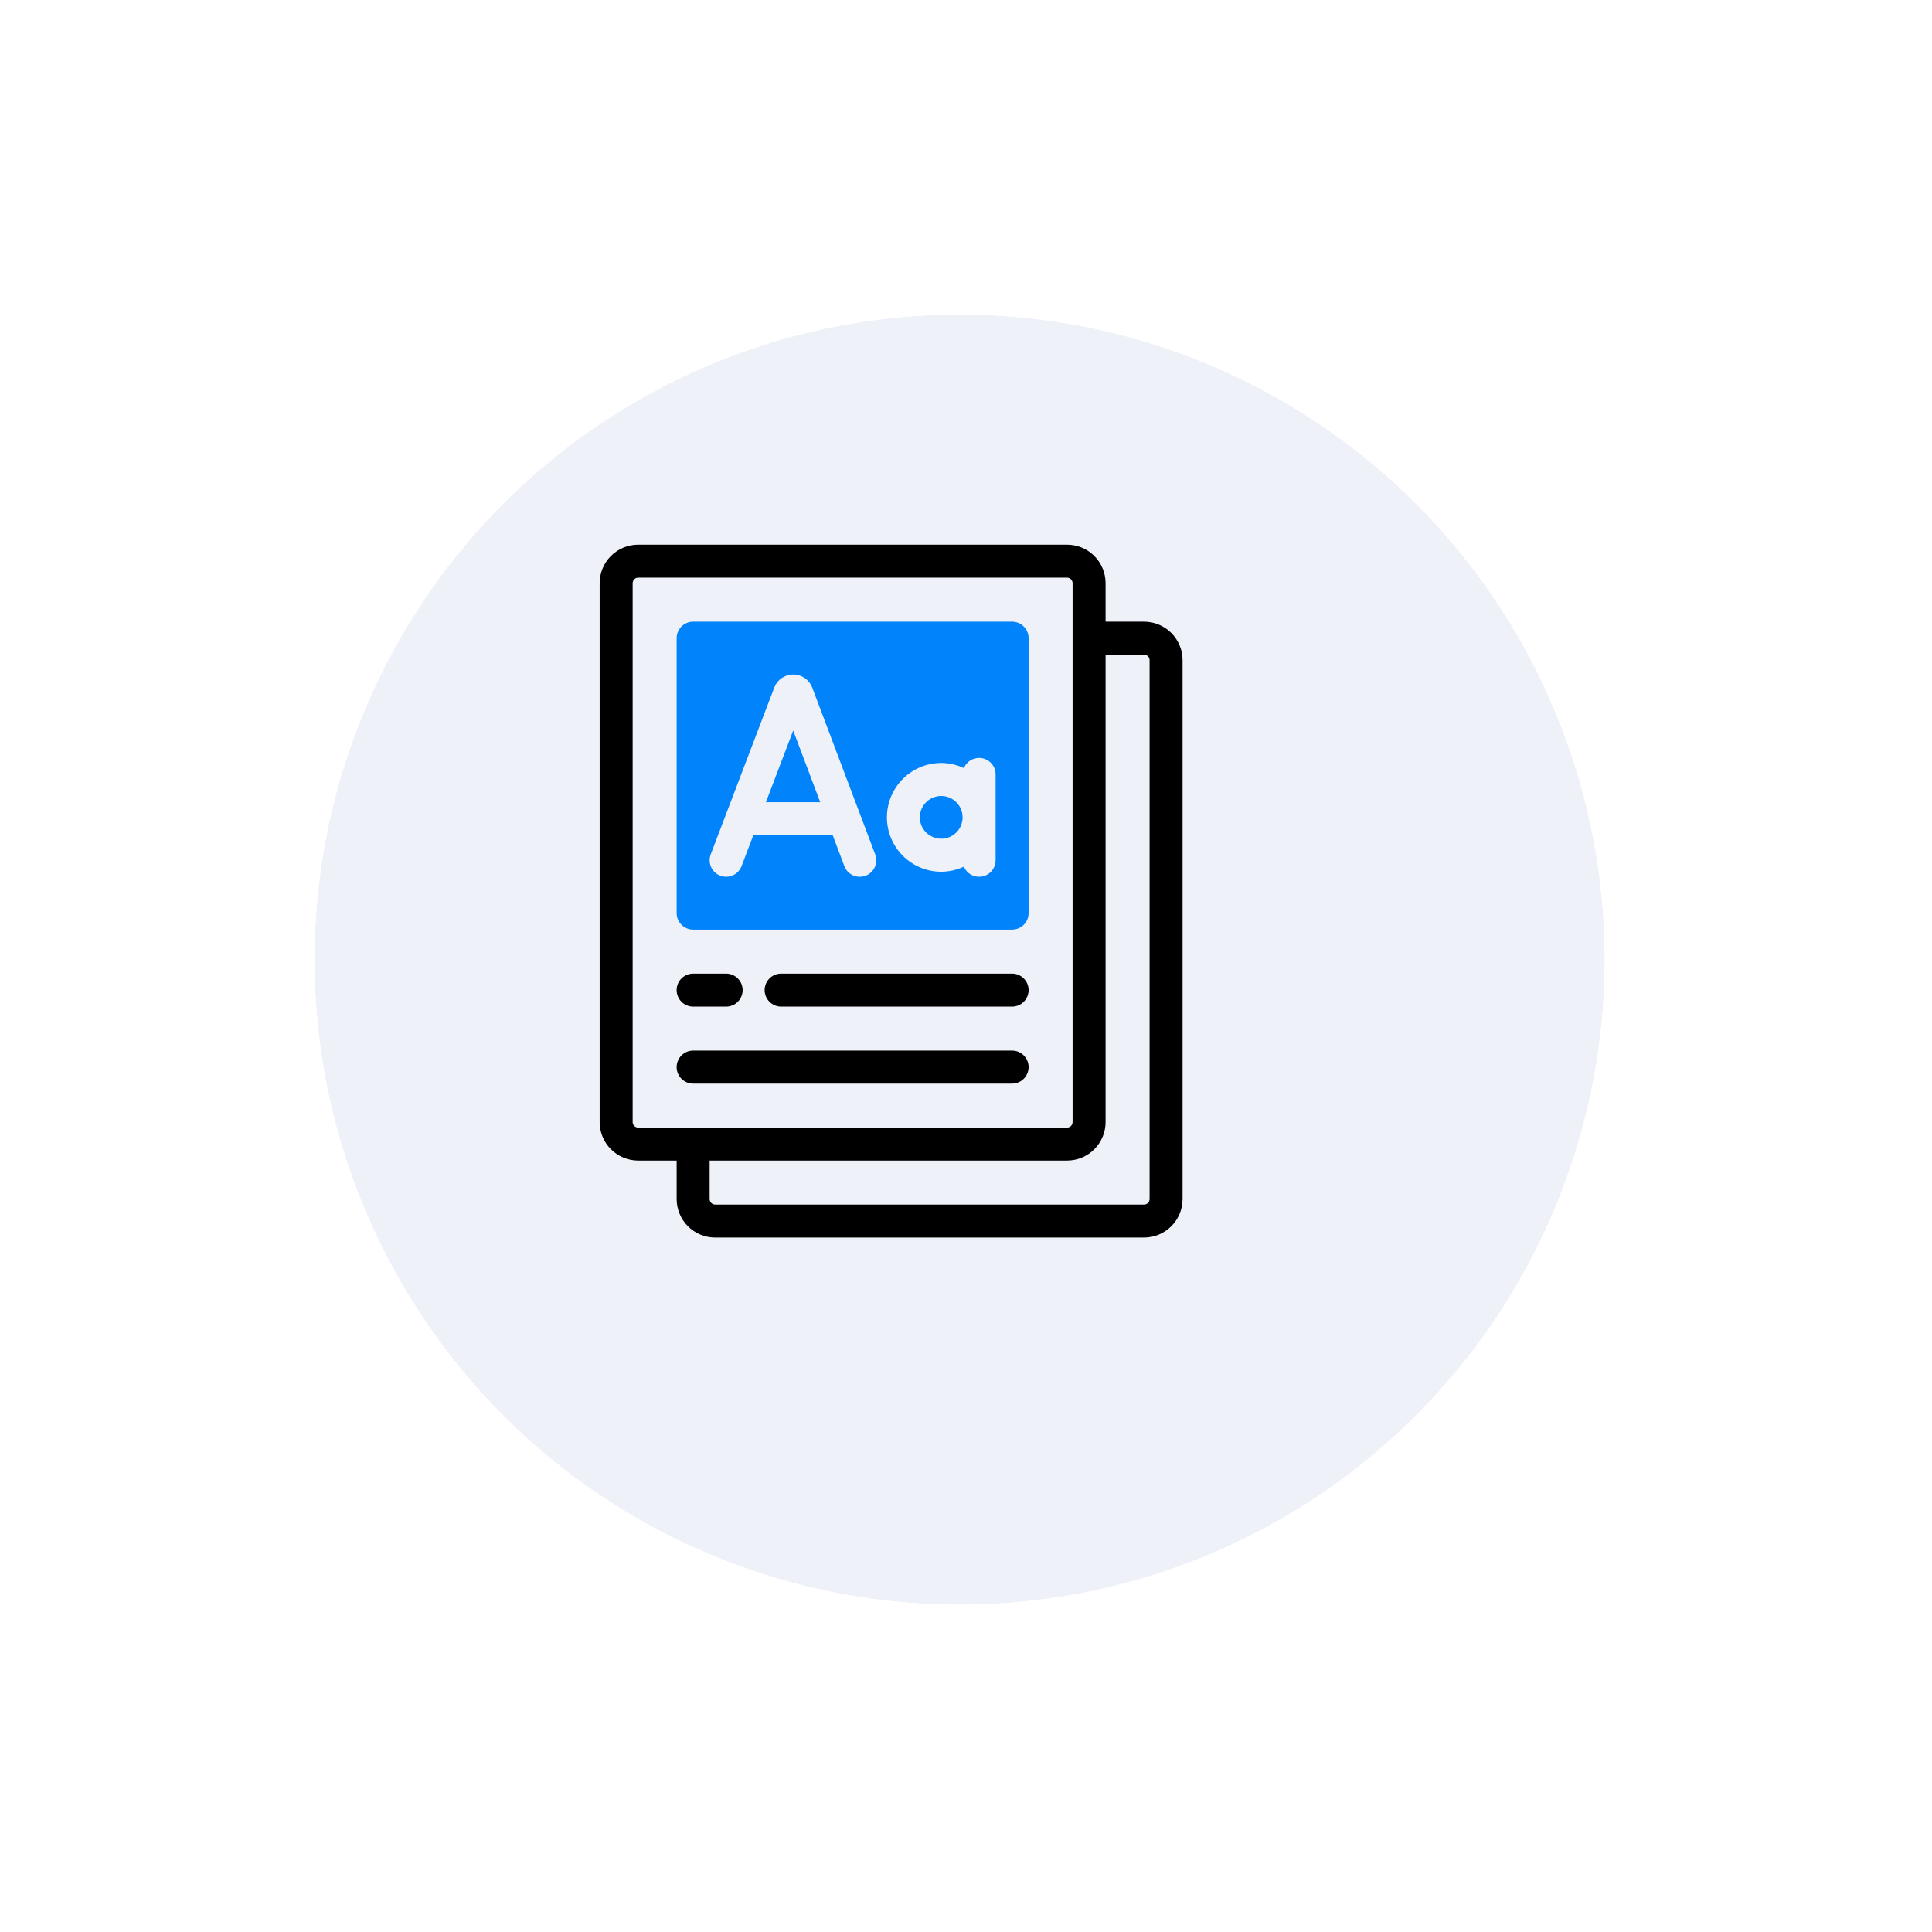
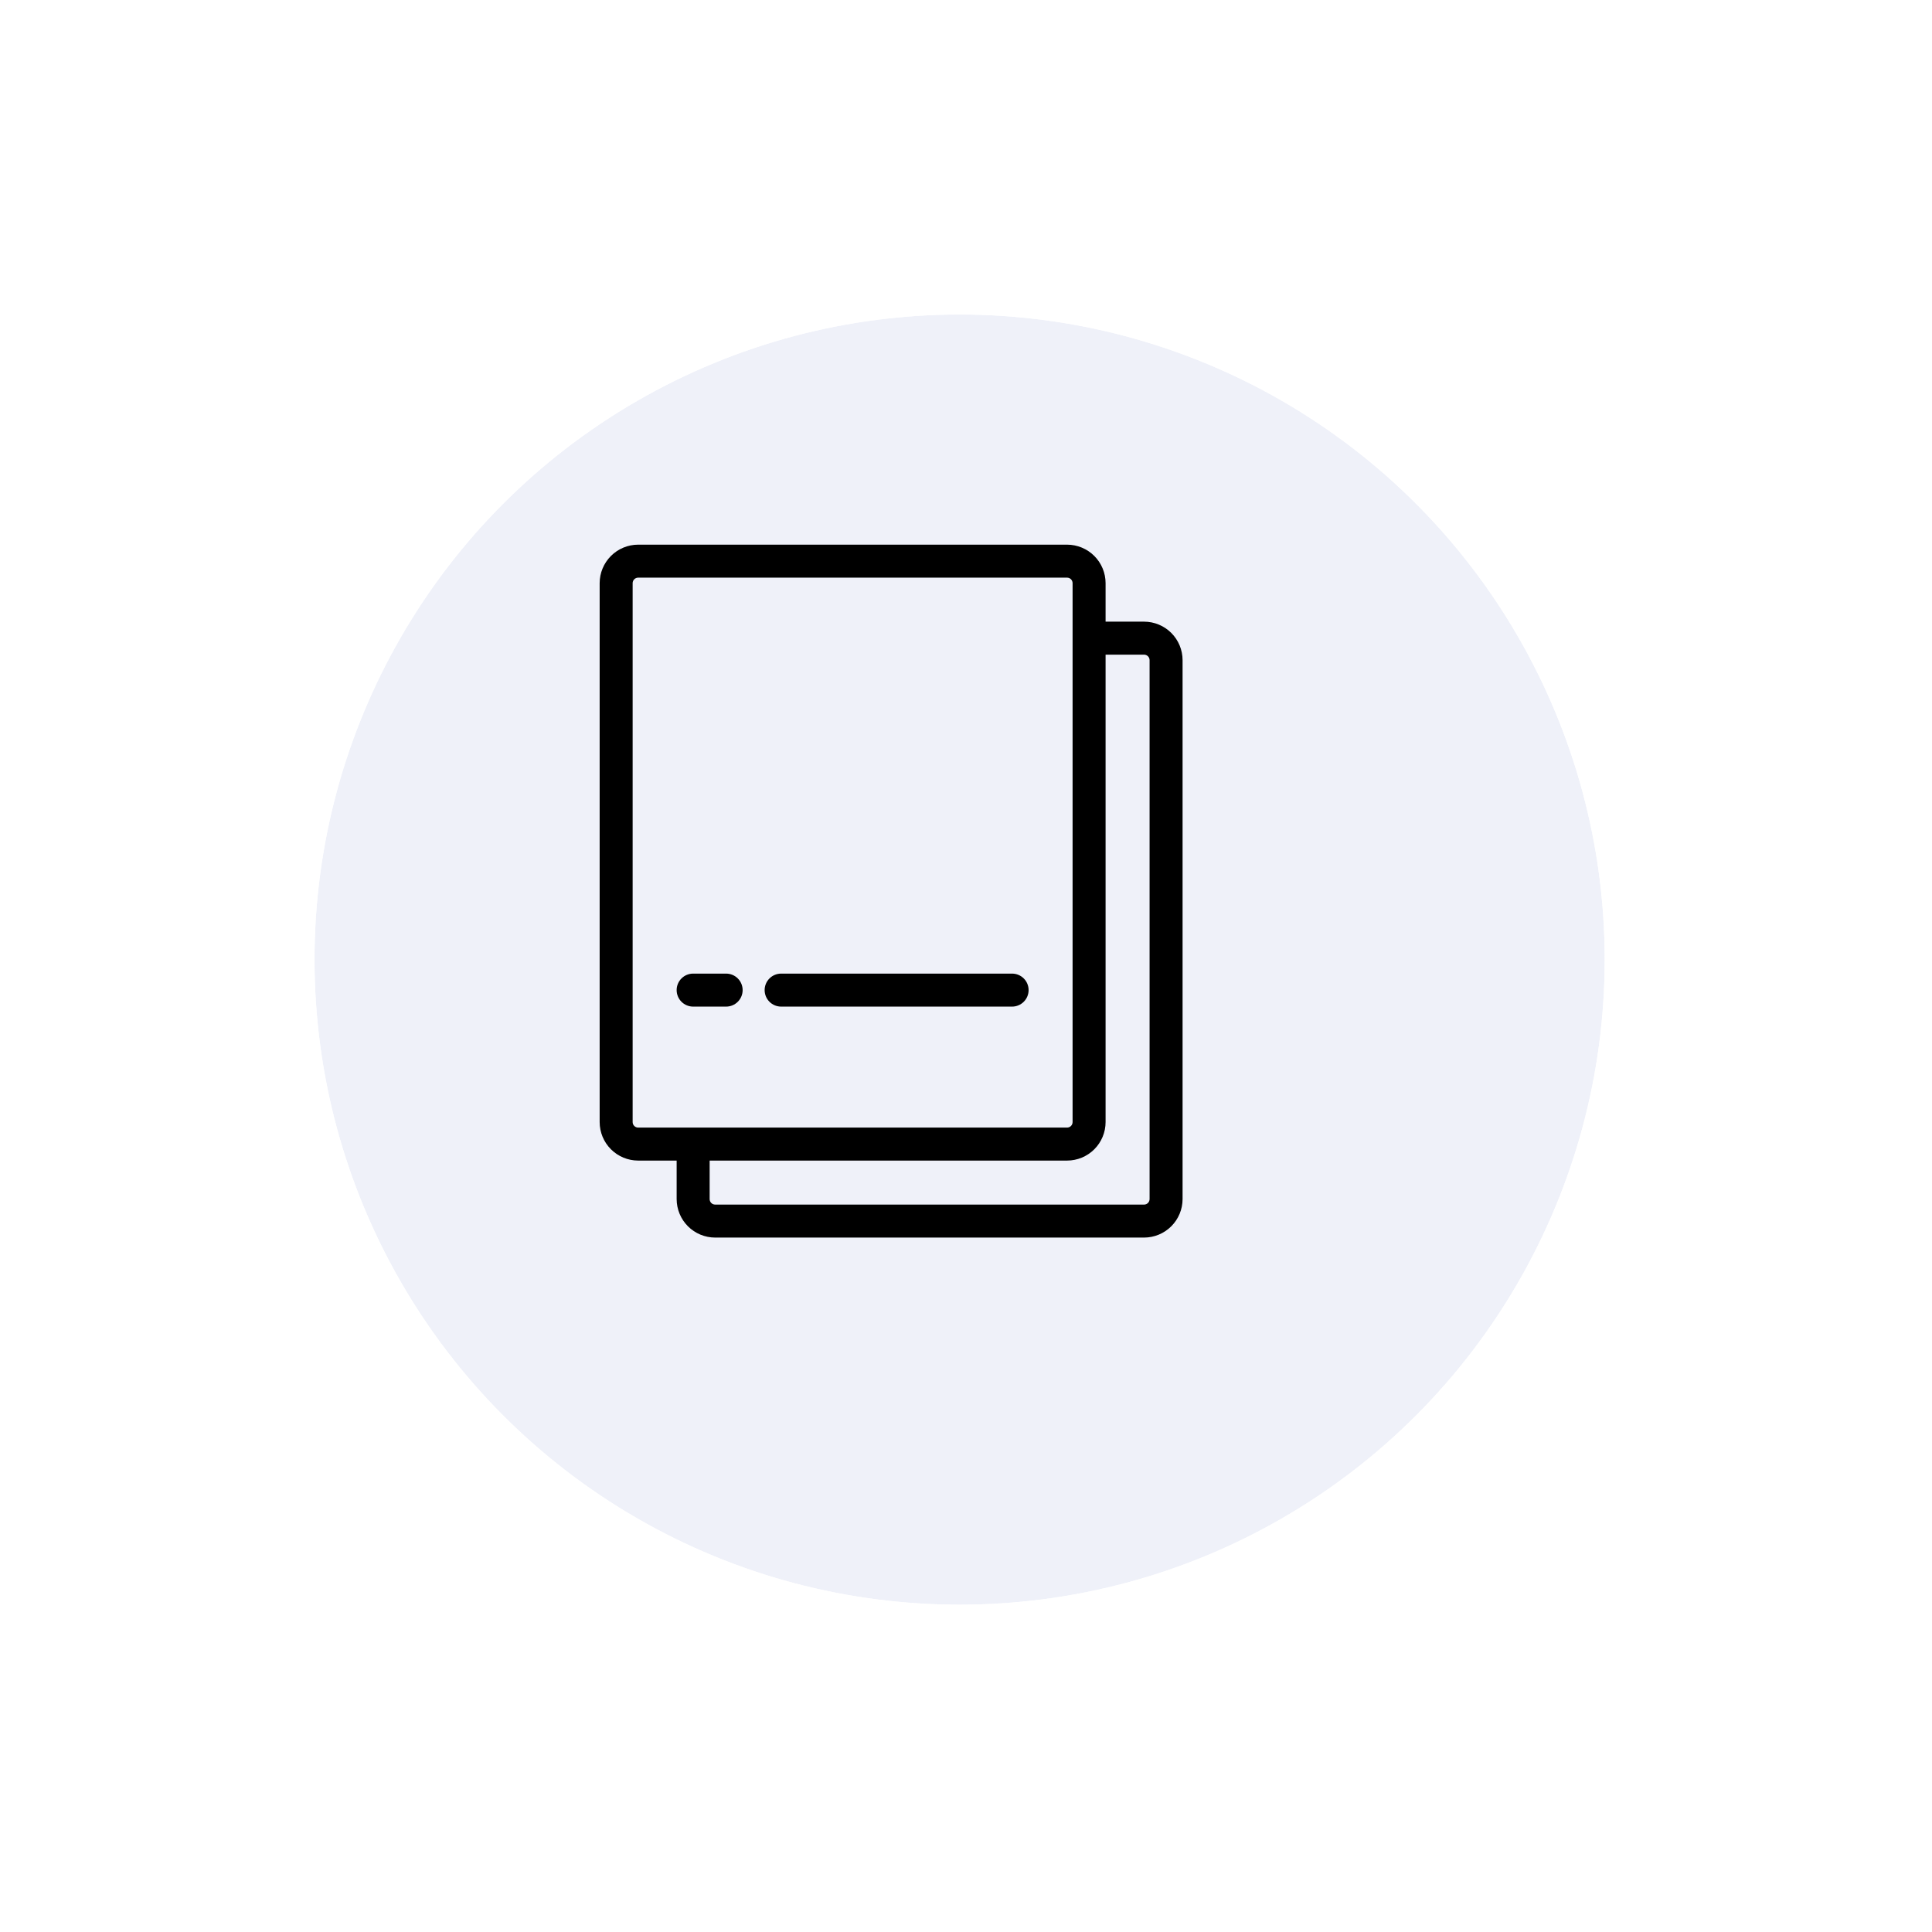
<svg xmlns="http://www.w3.org/2000/svg" width="129" height="129" viewBox="0 0 129 129" fill="none">
  <g filter="url(#filter0_d_129_3570)">
    <circle cx="59.073" cy="59.073" r="43.073" fill="#EFF1F9" />
    <circle cx="59.073" cy="59.073" r="46.073" stroke="white" stroke-width="6" />
  </g>
-   <path d="M62.846 53.148C62.563 53.148 62.287 53.231 62.053 53.388C61.818 53.545 61.635 53.768 61.527 54.029C61.419 54.29 61.391 54.577 61.446 54.854C61.501 55.131 61.637 55.385 61.837 55.584C62.036 55.784 62.291 55.92 62.568 55.975C62.844 56.03 63.132 56.002 63.392 55.894C63.653 55.786 63.876 55.603 64.033 55.368C64.19 55.133 64.273 54.857 64.273 54.575C64.273 54.196 64.123 53.834 63.855 53.566C63.587 53.298 63.224 53.148 62.846 53.148Z" fill="#0184FB" />
-   <path d="M51.14 53.563H54.767L52.962 48.779L51.14 53.563Z" fill="#0184FB" />
-   <path d="M67.578 41.508H46.281C46.137 41.508 45.993 41.536 45.86 41.592C45.726 41.647 45.605 41.728 45.502 41.83C45.4 41.933 45.319 42.054 45.264 42.188C45.208 42.322 45.18 42.465 45.18 42.609V60.969C45.18 61.113 45.208 61.257 45.264 61.39C45.319 61.524 45.4 61.645 45.502 61.748C45.605 61.85 45.726 61.931 45.86 61.986C45.993 62.042 46.137 62.07 46.281 62.07H67.578C67.87 62.07 68.15 61.954 68.357 61.748C68.564 61.541 68.68 61.261 68.68 60.969V42.609C68.68 42.317 68.564 42.037 68.357 41.831C68.15 41.624 67.87 41.508 67.578 41.508ZM57.797 58.471C57.661 58.522 57.517 58.546 57.373 58.541C57.228 58.537 57.086 58.504 56.954 58.444C56.822 58.385 56.703 58.3 56.604 58.194C56.505 58.089 56.428 57.965 56.377 57.829L55.599 55.766H50.301L49.514 57.832C49.41 58.105 49.202 58.326 48.935 58.445C48.669 58.565 48.365 58.574 48.092 58.47C47.819 58.366 47.599 58.158 47.479 57.891C47.36 57.625 47.351 57.321 47.455 57.048L51.699 45.905C51.797 45.652 51.968 45.433 52.191 45.279C52.415 45.124 52.679 45.039 52.951 45.036C53.222 45.033 53.489 45.112 53.715 45.262C53.941 45.412 54.118 45.627 54.221 45.878L58.438 57.051C58.541 57.325 58.532 57.628 58.411 57.894C58.291 58.16 58.07 58.368 57.797 58.471ZM66.477 57.44C66.477 57.695 66.388 57.942 66.227 58.139C66.066 58.335 65.841 58.47 65.592 58.52C65.342 58.57 65.083 58.532 64.858 58.413C64.633 58.293 64.457 58.1 64.359 57.865C63.885 58.087 63.369 58.203 62.846 58.206C61.884 58.204 60.961 57.821 60.282 57.14C59.602 56.46 59.22 55.537 59.22 54.575C59.22 53.613 59.602 52.69 60.282 52.01C60.961 51.329 61.884 50.946 62.846 50.944C63.369 50.946 63.885 51.063 64.359 51.285C64.457 51.05 64.633 50.856 64.858 50.737C65.083 50.617 65.342 50.579 65.592 50.629C65.841 50.679 66.066 50.814 66.227 51.011C66.388 51.208 66.477 51.455 66.477 51.709V57.44Z" fill="#0184FB" />
  <path d="M46.281 67.211H48.484C48.776 67.211 49.057 67.095 49.263 66.888C49.47 66.682 49.586 66.401 49.586 66.109C49.586 65.817 49.47 65.537 49.263 65.331C49.057 65.124 48.776 65.008 48.484 65.008H46.281C45.989 65.008 45.709 65.124 45.502 65.331C45.296 65.537 45.18 65.817 45.18 66.109C45.18 66.401 45.296 66.682 45.502 66.888C45.709 67.095 45.989 67.211 46.281 67.211Z" fill="black" />
  <path d="M67.578 65.008H52.156C51.864 65.008 51.584 65.124 51.377 65.331C51.171 65.537 51.055 65.817 51.055 66.109C51.055 66.401 51.171 66.682 51.377 66.888C51.584 67.095 51.864 67.211 52.156 67.211H67.578C67.87 67.211 68.15 67.095 68.357 66.888C68.564 66.682 68.68 66.401 68.68 66.109C68.68 65.817 68.564 65.537 68.357 65.331C68.15 65.124 67.87 65.008 67.578 65.008Z" fill="black" />
-   <path d="M67.578 70.148H46.281C45.989 70.148 45.709 70.264 45.502 70.471C45.296 70.678 45.18 70.958 45.18 71.25C45.18 71.542 45.296 71.822 45.502 72.029C45.709 72.236 45.989 72.352 46.281 72.352H67.578C67.87 72.352 68.15 72.236 68.357 72.029C68.564 71.822 68.68 71.542 68.68 71.25C68.68 70.958 68.564 70.678 68.357 70.471C68.15 70.264 67.87 70.148 67.578 70.148Z" fill="black" />
  <path d="M76.391 41.508H73.82V38.938C73.82 38.256 73.548 37.603 73.067 37.121C72.585 36.639 71.931 36.368 71.25 36.367H42.609C41.928 36.368 41.275 36.639 40.793 37.121C40.311 37.603 40.04 38.256 40.039 38.938V74.922C40.04 75.603 40.311 76.257 40.793 76.738C41.275 77.22 41.928 77.491 42.609 77.492H45.18V80.062C45.181 80.744 45.452 81.397 45.933 81.879C46.415 82.361 47.069 82.632 47.75 82.633H76.391C77.072 82.632 77.725 82.361 78.207 81.879C78.689 81.397 78.96 80.744 78.961 80.062V44.078C78.96 43.397 78.689 42.743 78.207 42.261C77.725 41.78 77.072 41.509 76.391 41.508ZM42.609 75.289C42.512 75.289 42.419 75.25 42.35 75.181C42.281 75.113 42.242 75.019 42.242 74.922V38.938C42.242 38.84 42.281 38.747 42.35 38.678C42.419 38.609 42.512 38.57 42.609 38.57H71.25C71.347 38.57 71.441 38.609 71.51 38.678C71.578 38.747 71.617 38.84 71.617 38.938V74.922C71.617 75.019 71.578 75.112 71.51 75.181C71.441 75.25 71.347 75.289 71.25 75.289H42.609ZM76.758 80.062C76.758 80.16 76.719 80.253 76.65 80.322C76.581 80.391 76.488 80.43 76.391 80.43H47.75C47.653 80.43 47.559 80.391 47.49 80.322C47.422 80.253 47.383 80.16 47.383 80.062V77.492H71.25C71.931 77.491 72.585 77.22 73.067 76.738C73.548 76.257 73.82 75.603 73.82 74.922V43.711H76.391C76.488 43.711 76.581 43.75 76.65 43.819C76.719 43.888 76.758 43.981 76.758 44.078V80.062Z" fill="black" />
  <defs>
    <filter id="filter0_d_129_3570" x="0" y="0" width="128.146" height="128.146" filterUnits="userSpaceOnUse" color-interpolation-filters="sRGB">
      <feFlood flood-opacity="0" result="BackgroundImageFix" />
      <feColorMatrix in="SourceAlpha" type="matrix" values="0 0 0 0 0 0 0 0 0 0 0 0 0 0 0 0 0 0 127 0" result="hardAlpha" />
      <feMorphology radius="5" operator="dilate" in="SourceAlpha" result="effect1_dropShadow_129_3570" />
      <feOffset dx="5" dy="5" />
      <feGaussianBlur stdDeviation="5" />
      <feComposite in2="hardAlpha" operator="out" />
      <feColorMatrix type="matrix" values="0 0 0 0 0 0 0 0 0 0 0 0 0 0 0 0 0 0 0.05 0" />
      <feBlend mode="normal" in2="BackgroundImageFix" result="effect1_dropShadow_129_3570" />
      <feBlend mode="normal" in="SourceGraphic" in2="effect1_dropShadow_129_3570" result="shape" />
    </filter>
  </defs>
</svg>